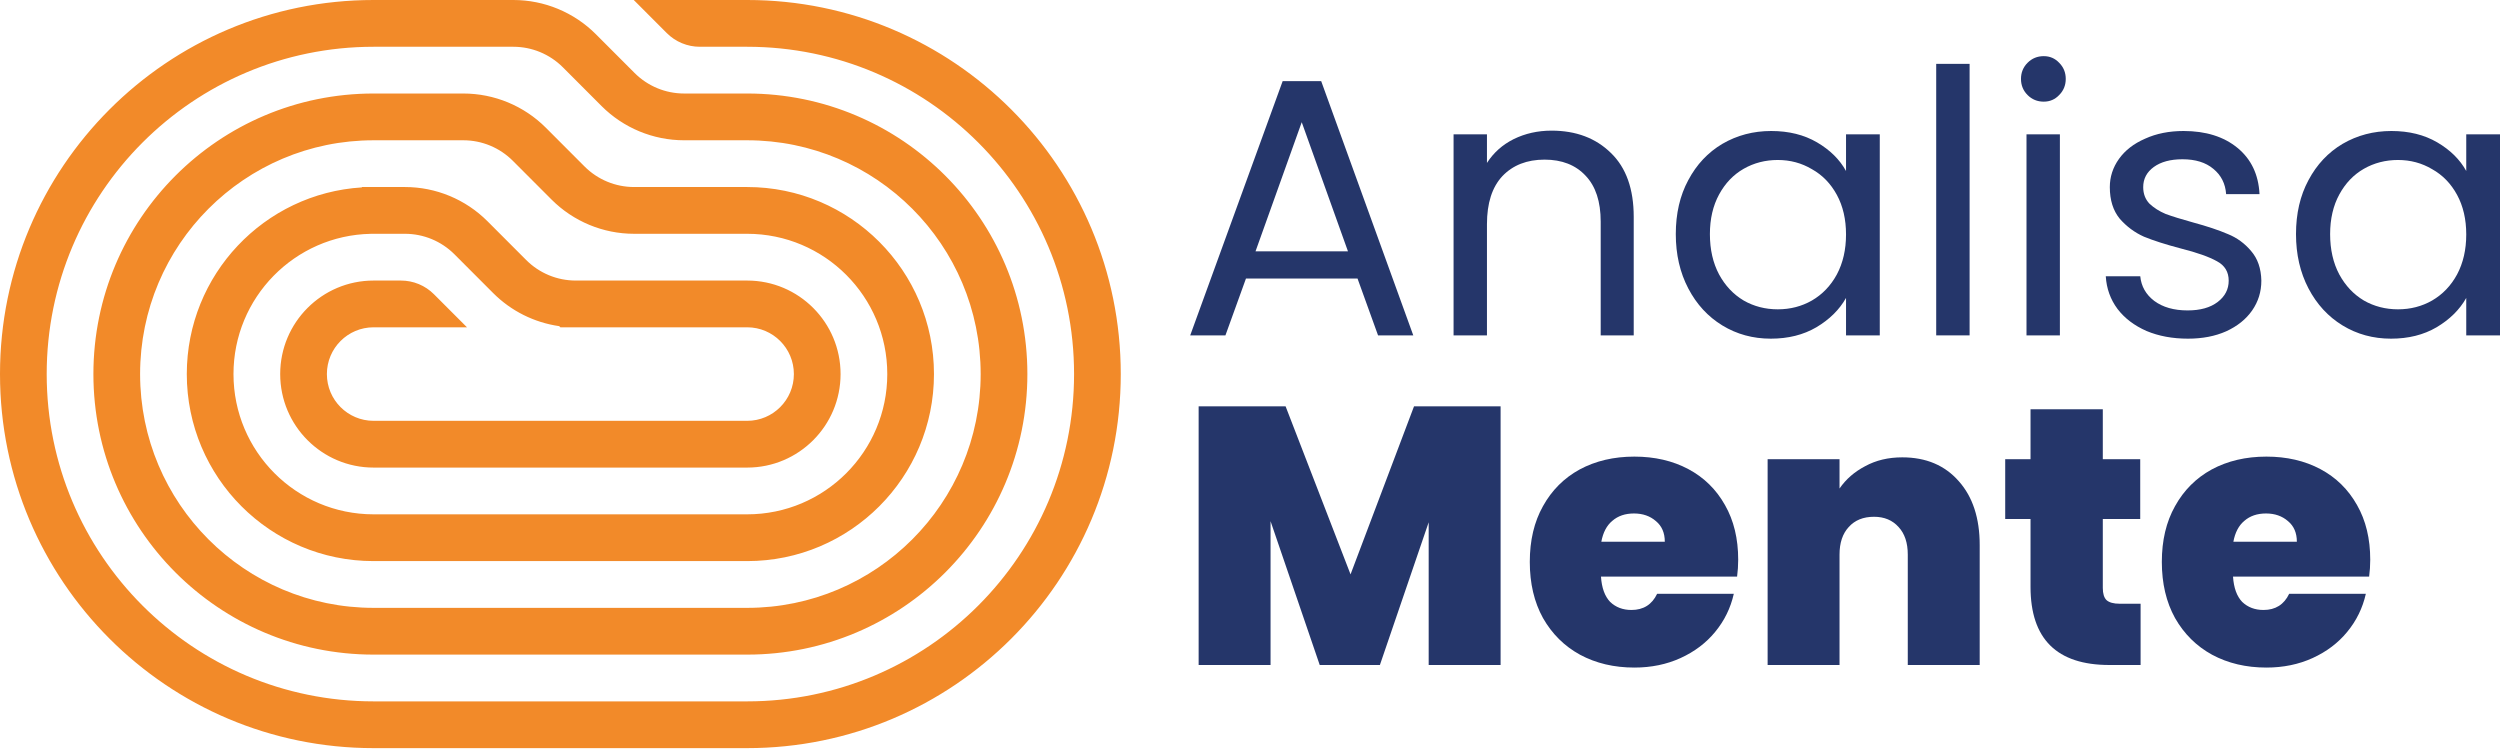
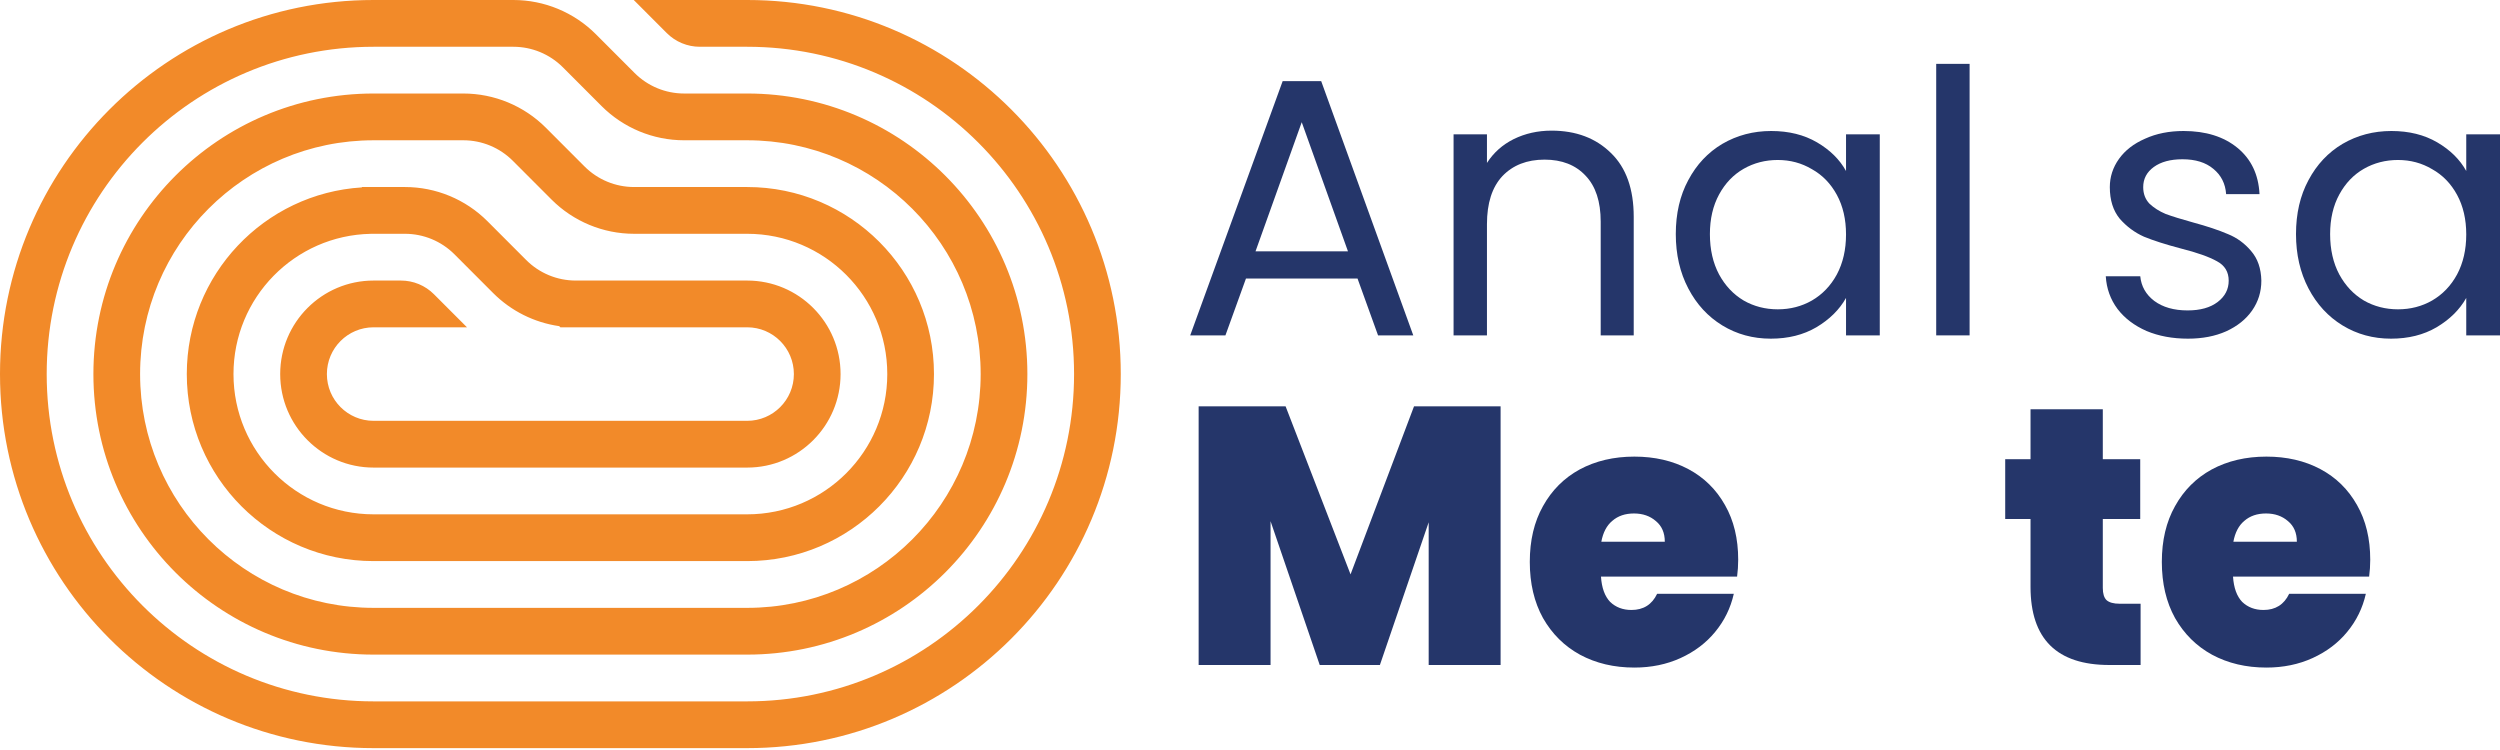
<svg xmlns="http://www.w3.org/2000/svg" width="180" height="54" viewBox="0 0 180 54" fill="none">
  <path d="M170.657 40.299C170.657 40.704 170.631 41.109 170.578 41.514H160.777C160.83 42.324 161.05 42.932 161.437 43.337C161.843 43.724 162.353 43.918 162.97 43.918C163.833 43.918 164.449 43.531 164.819 42.756H170.34C170.111 43.777 169.662 44.693 168.993 45.503C168.341 46.295 167.513 46.921 166.509 47.379C165.506 47.836 164.396 48.065 163.181 48.065C161.719 48.065 160.416 47.757 159.271 47.141C158.144 46.524 157.255 45.644 156.603 44.499C155.969 43.354 155.652 42.007 155.652 40.457C155.652 38.908 155.969 37.569 156.603 36.442C157.237 35.297 158.118 34.417 159.245 33.8C160.39 33.184 161.702 32.876 163.181 32.876C164.643 32.876 165.937 33.175 167.064 33.774C168.191 34.373 169.072 35.236 169.706 36.363C170.34 37.472 170.657 38.784 170.657 40.299ZM165.374 39.004C165.374 38.37 165.162 37.877 164.74 37.525C164.317 37.155 163.789 36.97 163.155 36.97C162.521 36.97 162.001 37.146 161.596 37.499C161.191 37.833 160.927 38.335 160.803 39.004H165.374Z" fill="#25366A" />
  <path d="M154.123 43.469V47.88H151.877C148.091 47.88 146.198 46.005 146.198 42.254V37.367H144.375V33.061H146.198V29.468H151.402V33.061H154.096V37.367H151.402V42.333C151.402 42.738 151.49 43.029 151.666 43.205C151.86 43.381 152.177 43.469 152.617 43.469H154.123Z" fill="#25366A" />
-   <path d="M136.964 32.929C138.672 32.929 140.028 33.501 141.032 34.646C142.036 35.773 142.538 37.305 142.538 39.242V47.88H137.36V39.929C137.36 39.084 137.14 38.423 136.7 37.948C136.259 37.455 135.669 37.208 134.93 37.208C134.155 37.208 133.547 37.455 133.107 37.948C132.667 38.423 132.446 39.084 132.446 39.929V47.88H127.269V33.061H132.446V35.174C132.904 34.505 133.521 33.968 134.296 33.563C135.071 33.14 135.96 32.929 136.964 32.929Z" fill="#25366A" />
  <path d="M125.15 40.299C125.15 40.704 125.123 41.109 125.071 41.514H115.27C115.323 42.324 115.543 42.932 115.93 43.337C116.335 43.724 116.846 43.918 117.463 43.918C118.326 43.918 118.942 43.531 119.312 42.756H124.833C124.604 43.777 124.155 44.693 123.486 45.503C122.834 46.295 122.006 46.921 121.002 47.379C119.999 47.836 118.889 48.065 117.674 48.065C116.212 48.065 114.909 47.757 113.764 47.141C112.637 46.524 111.748 45.644 111.096 44.499C110.462 43.354 110.145 42.007 110.145 40.457C110.145 38.908 110.462 37.569 111.096 36.442C111.73 35.297 112.611 34.417 113.738 33.8C114.883 33.184 116.195 32.876 117.674 32.876C119.136 32.876 120.43 33.175 121.557 33.774C122.684 34.373 123.565 35.236 124.199 36.363C124.833 37.472 125.15 38.784 125.15 40.299ZM119.866 39.004C119.866 38.37 119.655 37.877 119.232 37.525C118.81 37.155 118.281 36.97 117.647 36.97C117.013 36.97 116.494 37.146 116.089 37.499C115.684 37.833 115.42 38.335 115.296 39.004H119.866Z" fill="#25366A" />
  <path d="M108.043 29.257V47.88H102.865V37.604L99.352 47.88H95.02L91.48 37.525V47.88H86.302V29.257H92.563L97.239 41.355L101.809 29.257H108.043Z" fill="#25366A" />
  <path d="M165.312 16.856C165.312 15.376 165.612 14.082 166.21 12.972C166.809 11.845 167.628 10.973 168.667 10.357C169.724 9.741 170.895 9.432 172.181 9.432C173.449 9.432 174.549 9.705 175.483 10.251C176.416 10.797 177.112 11.484 177.57 12.312V9.67H180V24.147H177.57V21.452C177.094 22.297 176.381 23.002 175.43 23.566C174.497 24.111 173.405 24.384 172.154 24.384C170.869 24.384 169.706 24.067 168.667 23.433C167.628 22.799 166.809 21.91 166.21 20.765C165.612 19.62 165.312 18.317 165.312 16.856ZM177.57 16.882C177.57 15.79 177.35 14.839 176.909 14.029C176.469 13.219 175.87 12.602 175.113 12.18C174.373 11.739 173.554 11.519 172.656 11.519C171.758 11.519 170.939 11.731 170.199 12.153C169.46 12.576 168.87 13.193 168.429 14.003C167.989 14.813 167.769 15.764 167.769 16.856C167.769 17.965 167.989 18.934 168.429 19.761C168.87 20.572 169.46 21.197 170.199 21.637C170.939 22.06 171.758 22.271 172.656 22.271C173.554 22.271 174.373 22.06 175.113 21.637C175.87 21.197 176.469 20.572 176.909 19.761C177.35 18.934 177.57 17.974 177.57 16.882Z" fill="#25366A" />
  <path d="M157.534 24.384C156.424 24.384 155.429 24.2 154.548 23.83C153.668 23.442 152.972 22.914 152.462 22.245C151.951 21.558 151.669 20.774 151.616 19.893H154.099C154.17 20.616 154.504 21.206 155.103 21.663C155.72 22.121 156.521 22.35 157.507 22.35C158.423 22.35 159.145 22.148 159.673 21.743C160.202 21.338 160.466 20.827 160.466 20.21C160.466 19.576 160.184 19.11 159.62 18.81C159.057 18.493 158.185 18.185 157.005 17.886C155.931 17.604 155.05 17.322 154.364 17.041C153.694 16.741 153.113 16.31 152.62 15.746C152.145 15.165 151.907 14.408 151.907 13.474C151.907 12.735 152.127 12.056 152.567 11.44C153.007 10.824 153.633 10.339 154.443 9.987C155.253 9.617 156.177 9.432 157.217 9.432C158.819 9.432 160.114 9.838 161.1 10.648C162.086 11.458 162.614 12.567 162.685 13.976H160.281C160.228 13.219 159.92 12.611 159.356 12.153C158.81 11.695 158.071 11.467 157.137 11.467C156.274 11.467 155.588 11.652 155.077 12.021C154.566 12.391 154.311 12.876 154.311 13.474C154.311 13.95 154.46 14.346 154.76 14.663C155.077 14.962 155.464 15.209 155.922 15.403C156.398 15.579 157.049 15.781 157.877 16.01C158.916 16.292 159.761 16.574 160.413 16.856C161.065 17.12 161.619 17.525 162.077 18.071C162.553 18.617 162.799 19.33 162.817 20.21C162.817 21.003 162.597 21.716 162.156 22.35C161.716 22.984 161.091 23.486 160.281 23.856C159.488 24.208 158.573 24.384 157.534 24.384Z" fill="#25366A" />
-   <path d="M147.149 7.319C146.691 7.319 146.304 7.161 145.987 6.844C145.67 6.527 145.511 6.139 145.511 5.681C145.511 5.223 145.67 4.836 145.987 4.519C146.304 4.202 146.691 4.043 147.149 4.043C147.59 4.043 147.959 4.202 148.259 4.519C148.576 4.836 148.734 5.223 148.734 5.681C148.734 6.139 148.576 6.527 148.259 6.844C147.959 7.161 147.59 7.319 147.149 7.319ZM148.312 9.67V24.147H145.908V9.67H148.312Z" fill="#25366A" />
  <path d="M141.811 4.598V24.147H139.407V4.598H141.811Z" fill="#25366A" />
  <path d="M120.657 16.856C120.657 15.376 120.956 14.082 121.555 12.972C122.153 11.845 122.972 10.973 124.011 10.357C125.068 9.741 126.239 9.432 127.525 9.432C128.793 9.432 129.894 9.705 130.827 10.251C131.76 10.797 132.456 11.484 132.914 12.312V9.67H135.344V24.147H132.914V21.452C132.438 22.297 131.725 23.002 130.774 23.566C129.841 24.111 128.749 24.384 127.498 24.384C126.213 24.384 125.051 24.067 124.011 23.433C122.972 22.799 122.153 21.91 121.555 20.765C120.956 19.62 120.657 18.317 120.657 16.856ZM132.914 16.882C132.914 15.79 132.694 14.839 132.253 14.029C131.813 13.219 131.214 12.602 130.457 12.18C129.717 11.739 128.899 11.519 128 11.519C127.102 11.519 126.283 11.731 125.544 12.153C124.804 12.576 124.214 13.193 123.774 14.003C123.333 14.813 123.113 15.764 123.113 16.856C123.113 17.965 123.333 18.934 123.774 19.761C124.214 20.572 124.804 21.197 125.544 21.637C126.283 22.06 127.102 22.271 128 22.271C128.899 22.271 129.717 22.06 130.457 21.637C131.214 21.197 131.813 20.572 132.253 19.761C132.694 18.934 132.914 17.974 132.914 16.882Z" fill="#25366A" />
  <path d="M111.711 9.406C113.472 9.406 114.898 9.943 115.99 11.018C117.082 12.074 117.628 13.606 117.628 15.614V24.147H115.25V15.957C115.25 14.513 114.889 13.413 114.167 12.655C113.445 11.88 112.459 11.493 111.209 11.493C109.941 11.493 108.928 11.889 108.171 12.682C107.431 13.474 107.061 14.628 107.061 16.142V24.147H104.657V9.67H107.061V11.731C107.537 10.991 108.179 10.419 108.99 10.014C109.817 9.609 110.724 9.406 111.711 9.406Z" fill="#25366A" />
  <path d="M97.741 20.052H89.71L88.231 24.147H85.695L92.352 5.84H95.125L101.756 24.147H99.22L97.741 20.052ZM97.054 18.097L93.725 8.798L90.397 18.097H97.054Z" fill="#25366A" />
  <path d="M53.797 2.35153e-06L45.63 1.63757e-06L48.008 2.381C48.638 3.012 49.493 3.367 50.385 3.367L53.797 3.367C66.795 3.367 77.333 13.918 77.333 26.933C77.333 39.948 66.795 50.499 53.797 50.499L26.898 50.499C13.9 50.499 3.362 39.948 3.362 26.933C3.362 13.918 13.9 3.367 26.898 3.367L36.961 3.367C38.298 3.367 39.581 3.899 40.527 4.846L43.312 7.635C44.889 9.213 47.027 10.1 49.256 10.1H53.797C63.081 10.1 70.608 17.636 70.608 26.933C70.608 36.229 63.081 43.766 53.797 43.766L26.898 43.766C17.614 43.766 10.087 36.229 10.087 26.933C10.087 17.636 17.614 10.1 26.898 10.1L33.359 10.1C34.697 10.1 35.98 10.632 36.925 11.579L39.711 14.368C41.287 15.946 43.425 16.833 45.655 16.833H53.797C59.367 16.833 63.884 21.355 63.884 26.933C63.884 32.511 59.367 37.032 53.797 37.032H26.898C21.328 37.032 16.811 32.511 16.811 26.933C16.811 21.423 21.218 16.943 26.695 16.835L26.696 16.833H29.156C30.494 16.833 31.777 17.365 32.723 18.312L35.508 21.101C36.801 22.396 38.473 23.226 40.263 23.482L40.347 23.566H53.797C55.654 23.566 57.159 25.073 57.159 26.933C57.159 28.792 55.654 30.299 53.797 30.299L26.898 30.299C25.041 30.299 23.536 28.792 23.536 26.933C23.536 25.073 25.041 23.566 26.898 23.566H33.623L31.245 21.186C30.615 20.554 29.76 20.2 28.868 20.2H26.898C23.184 20.2 20.174 23.214 20.174 26.933C20.174 30.651 23.184 33.666 26.898 33.666L53.797 33.666C57.511 33.666 60.521 30.651 60.521 26.933C60.521 23.214 57.511 20.2 53.797 20.2H41.452C40.114 20.2 38.831 19.668 37.886 18.721L35.1 15.931C33.524 14.353 31.386 13.466 29.156 13.466H26.058V13.492C19.022 13.927 13.449 19.778 13.449 26.933C13.449 34.37 19.471 40.399 26.898 40.399L53.797 40.399C61.224 40.399 67.246 34.37 67.246 26.933C67.246 19.495 61.224 13.466 53.797 13.466H45.655C44.317 13.466 43.034 12.934 42.088 11.987L39.303 9.198C37.727 7.62 35.589 6.733 33.359 6.733L26.898 6.733C15.757 6.733 6.725 15.777 6.725 26.933C6.725 38.089 15.757 47.132 26.898 47.132H53.797C64.938 47.132 73.971 38.089 73.971 26.933C73.971 15.777 64.938 6.733 53.797 6.733L49.256 6.733C47.918 6.733 46.636 6.201 45.69 5.254L42.904 2.465C41.328 0.887 39.19 1.07456e-06 36.961 8.7966e-07L26.898 0C12.043 -1.29871e-06 1.30038e-06 12.058 0 26.933C-1.30038e-06 41.807 12.043 53.865 26.898 53.865L53.797 53.865C68.652 53.865 80.695 41.807 80.695 26.933C80.695 12.058 68.652 3.65024e-06 53.797 2.35153e-06Z" fill="#F28A29" />
</svg>